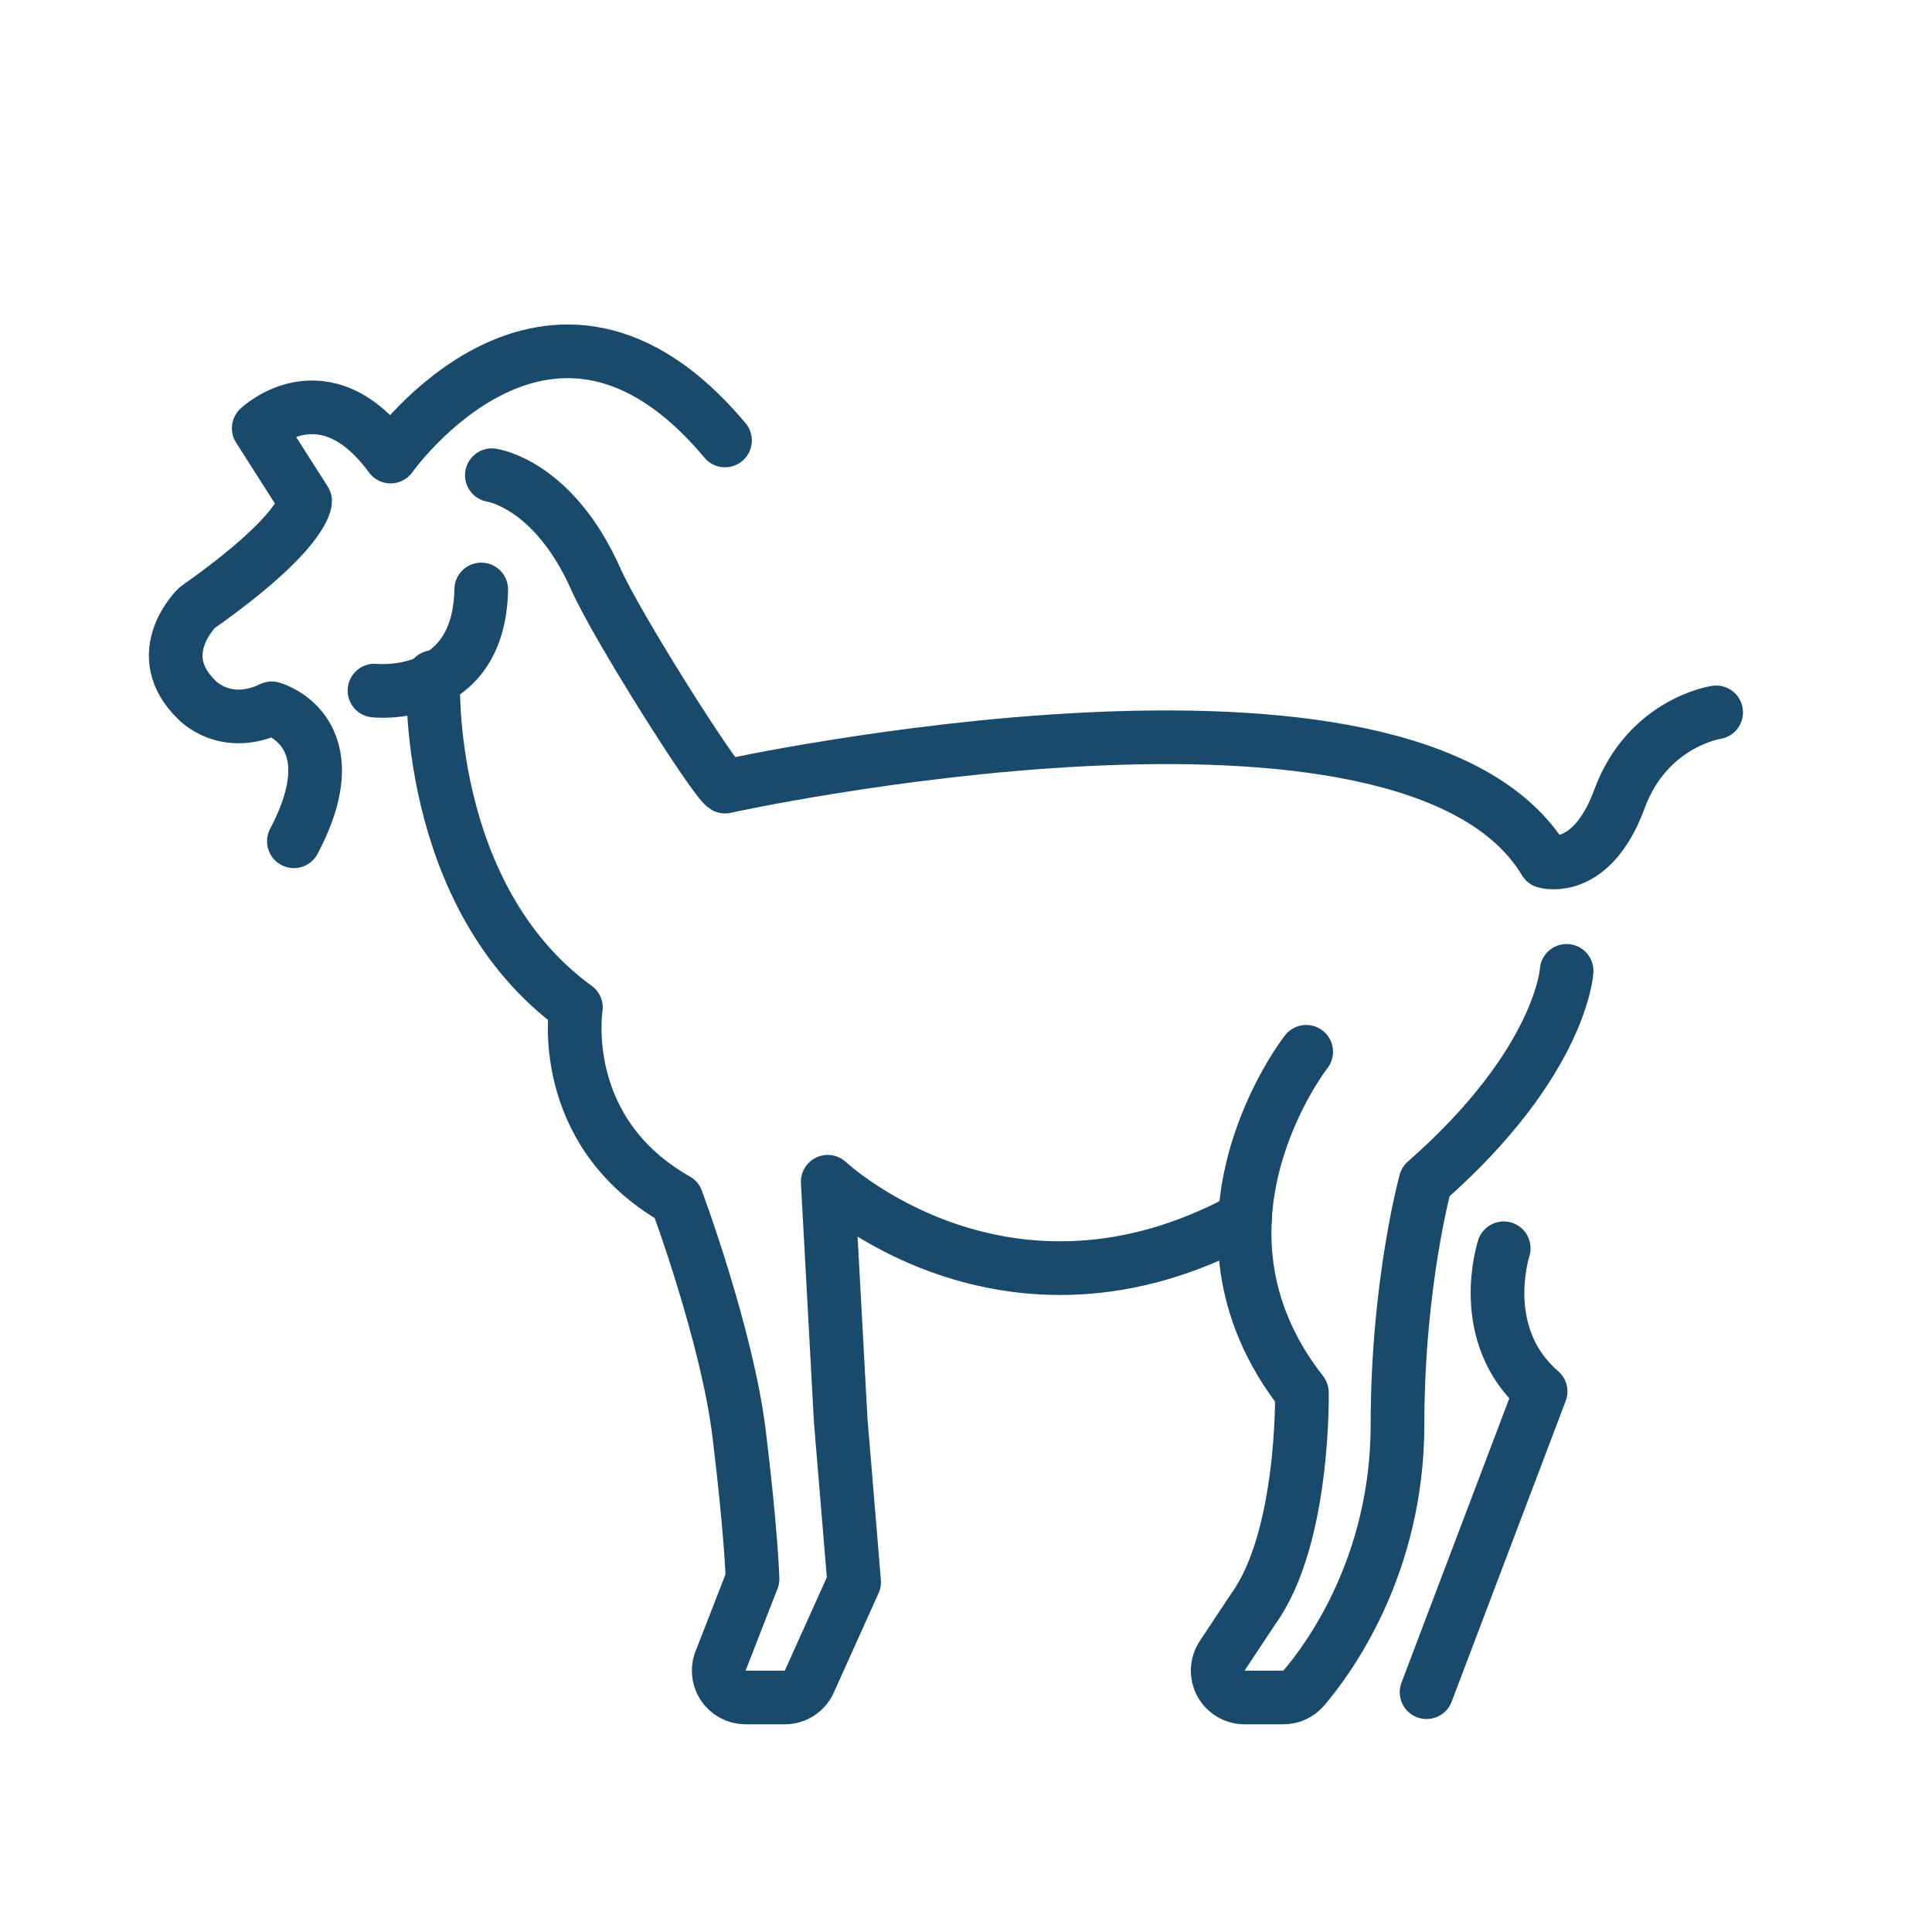
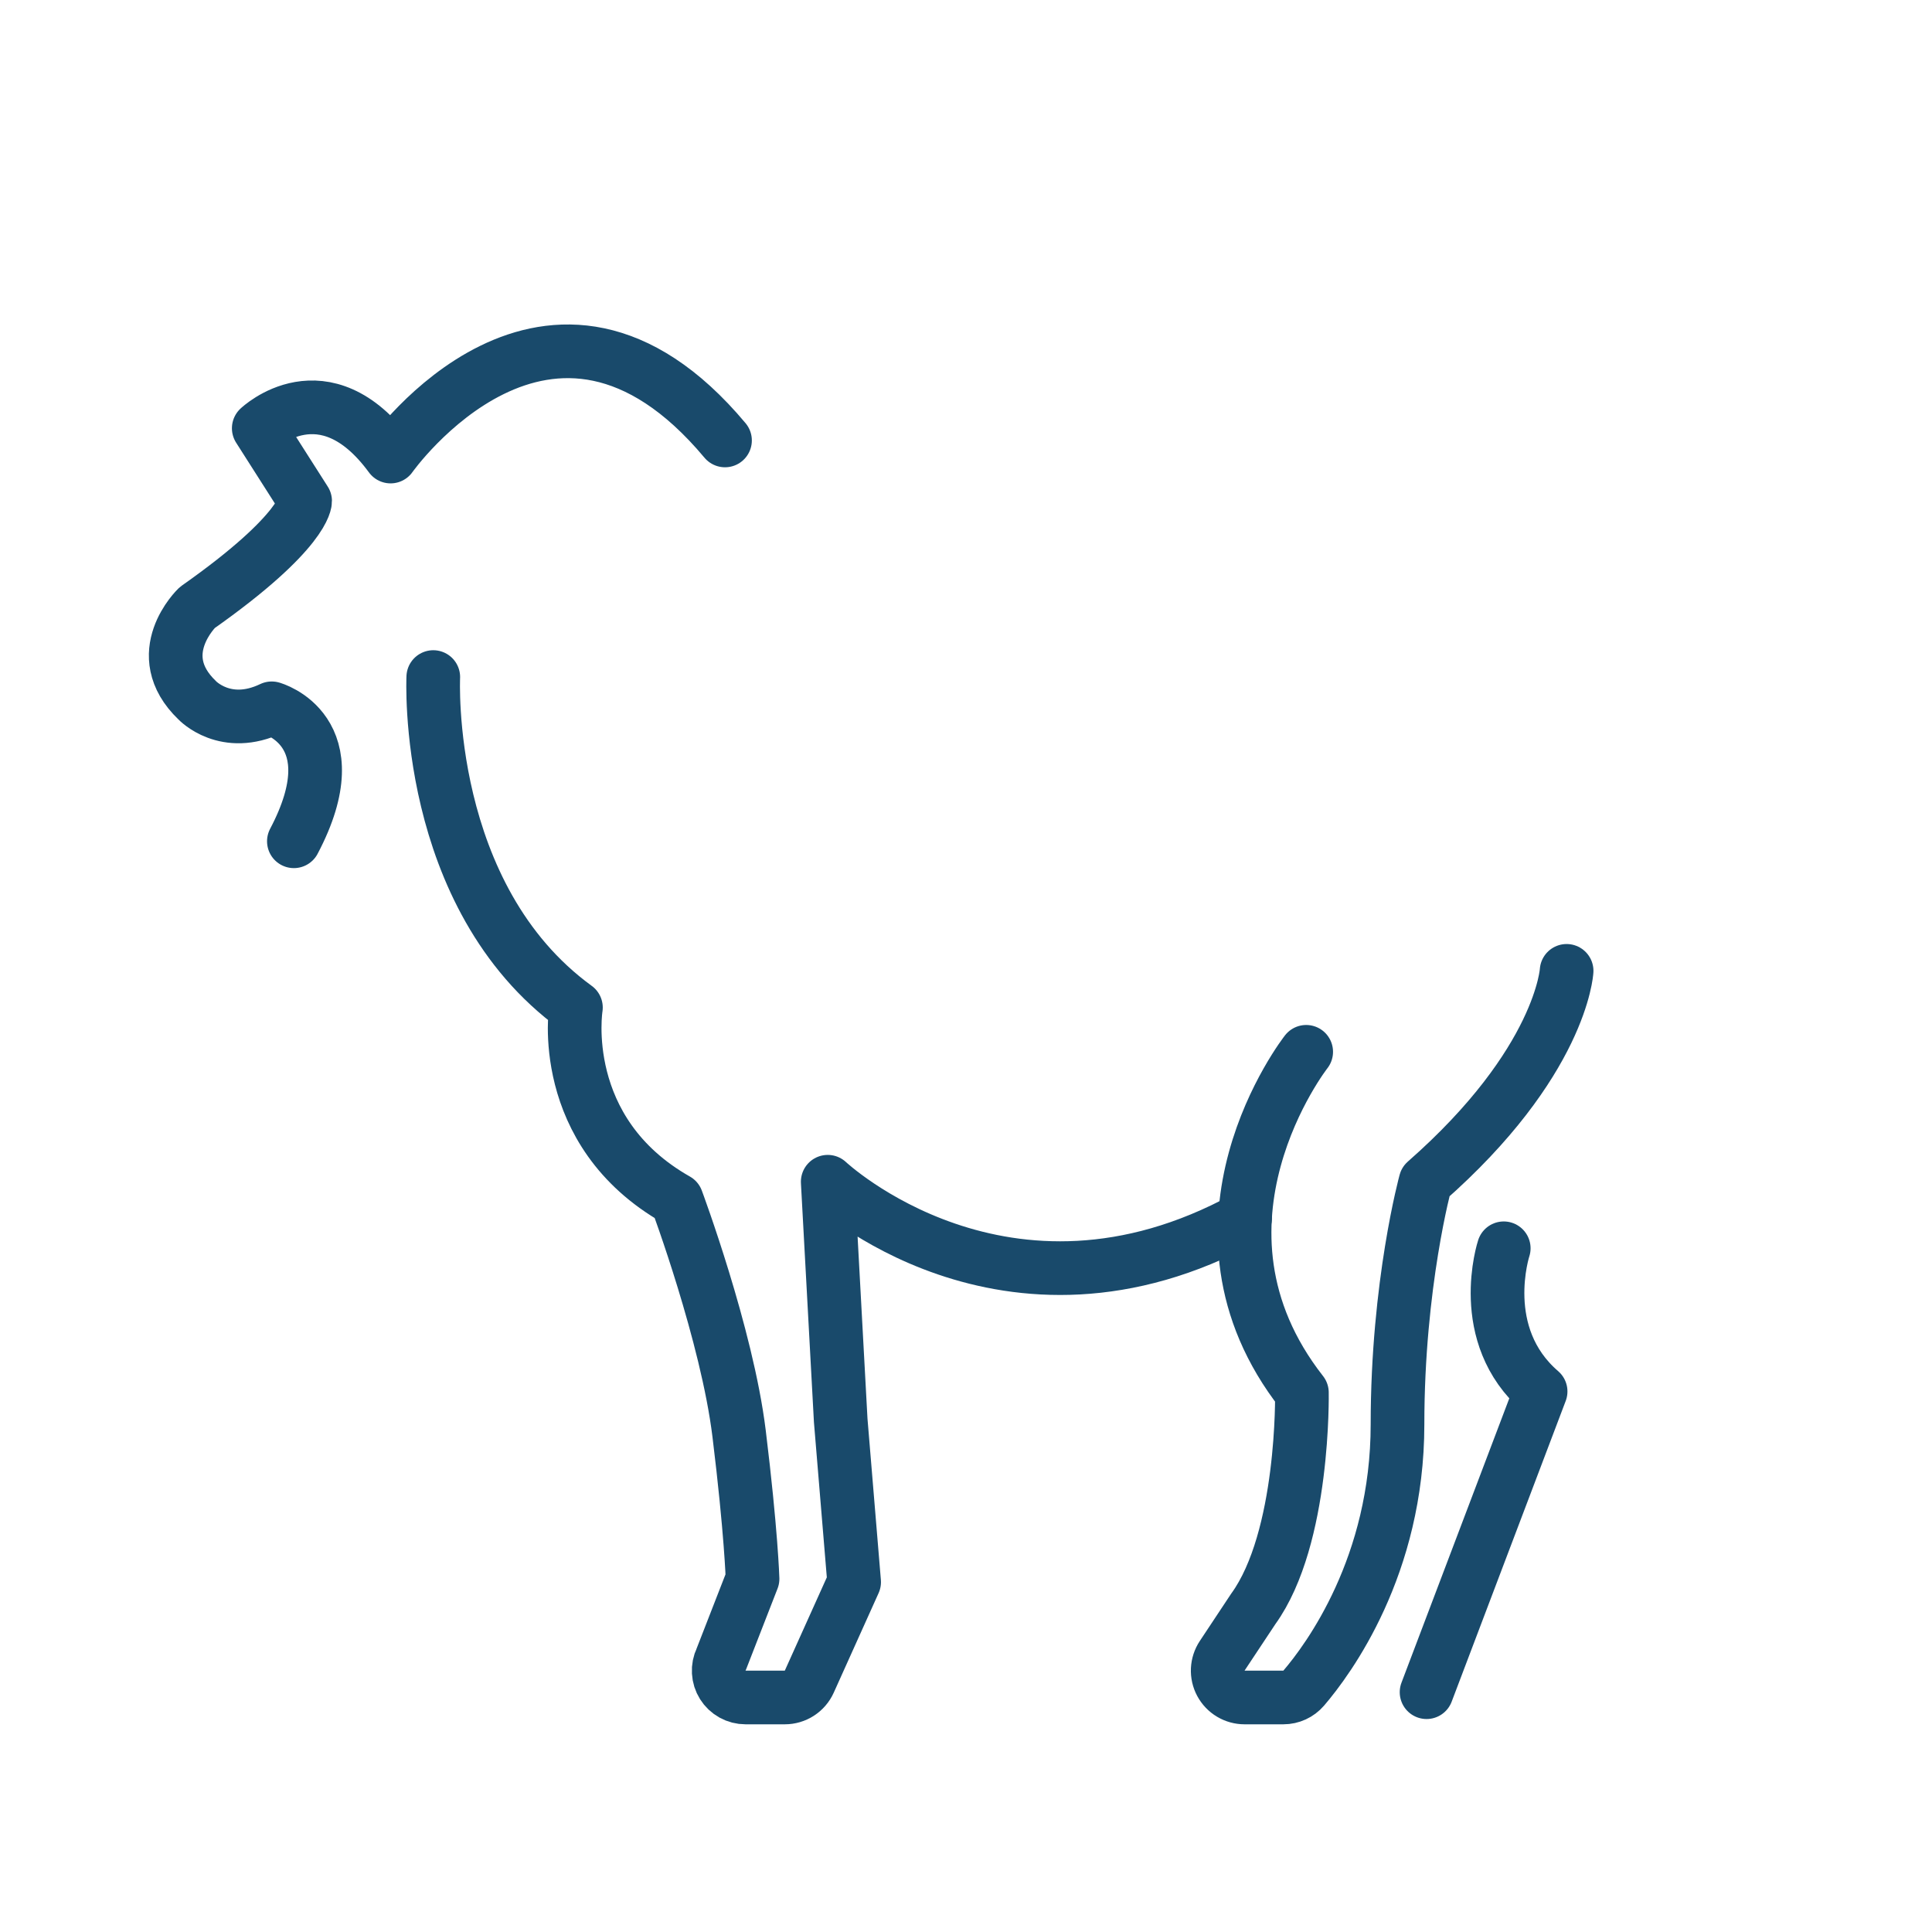
<svg xmlns="http://www.w3.org/2000/svg" width="72" height="72" viewBox="0 0 72 72" fill="none">
  <path d="M10.952 31.352C13.129 27.223 10.126 26.397 10.126 26.397C8.4 27.223 7.349 26.097 7.349 26.097C5.547 24.37 7.349 22.644 7.349 22.644C11.403 19.791 11.371 18.671 11.371 18.671L9.643 15.96C9.643 15.96 12.078 13.635 14.556 17.014C14.556 17.014 20.486 8.605 27.019 16.414" stroke="#194A6B" stroke-width="2" stroke-linecap="round" stroke-linejoin="round" />
-   <path d="M13.956 25.736C13.956 25.736 17.859 26.172 17.934 21.968M18.33 17.71C18.33 17.71 20.623 18.021 22.206 21.584C22.995 23.36 26.622 29.084 27.019 29.314C27.019 29.314 52.544 23.694 57.575 32.104C57.575 32.104 59.301 32.629 60.352 29.776C61.403 26.923 63.956 26.548 63.956 26.548" stroke="#194A6B" stroke-width="2" stroke-linecap="round" stroke-linejoin="round" />
  <path d="M46.401 45.394C37.467 50.274 30.847 44.04 30.847 44.04L31.331 52.937L31.831 58.959L30.159 62.671C30.08 62.846 29.952 62.995 29.79 63.1C29.628 63.205 29.44 63.26 29.247 63.26H27.783C27.614 63.26 27.447 63.217 27.299 63.135C27.151 63.053 27.026 62.935 26.936 62.792C26.846 62.649 26.794 62.485 26.785 62.316C26.775 62.147 26.809 61.978 26.882 61.826L28.045 58.839C28.045 58.839 27.995 57.104 27.544 53.425C27.093 49.746 25.217 44.716 25.217 44.716C20.712 42.163 21.463 37.548 21.463 37.548C15.757 33.397 16.147 25.232 16.147 25.232" stroke="#194A6B" stroke-width="2" stroke-linecap="round" stroke-linejoin="round" />
  <path d="M48.678 39.198C48.678 39.198 43.62 45.646 48.518 51.897C48.518 51.897 48.62 57.313 46.706 59.959L45.547 61.707C45.447 61.858 45.39 62.033 45.381 62.213C45.373 62.394 45.413 62.574 45.499 62.733C45.585 62.892 45.712 63.026 45.867 63.118C46.023 63.211 46.2 63.26 46.381 63.26H47.826C48.12 63.26 48.396 63.133 48.587 62.91C49.504 61.839 52.081 58.359 52.081 53.084C52.081 47.844 53.126 44.04 53.126 44.04C58.194 39.592 58.383 36.181 58.383 36.181M56.04 46.52C56.04 46.52 54.974 49.753 57.414 51.855L53.164 63.063" stroke="#194A6B" stroke-width="2" stroke-linecap="round" stroke-linejoin="round" />
</svg>